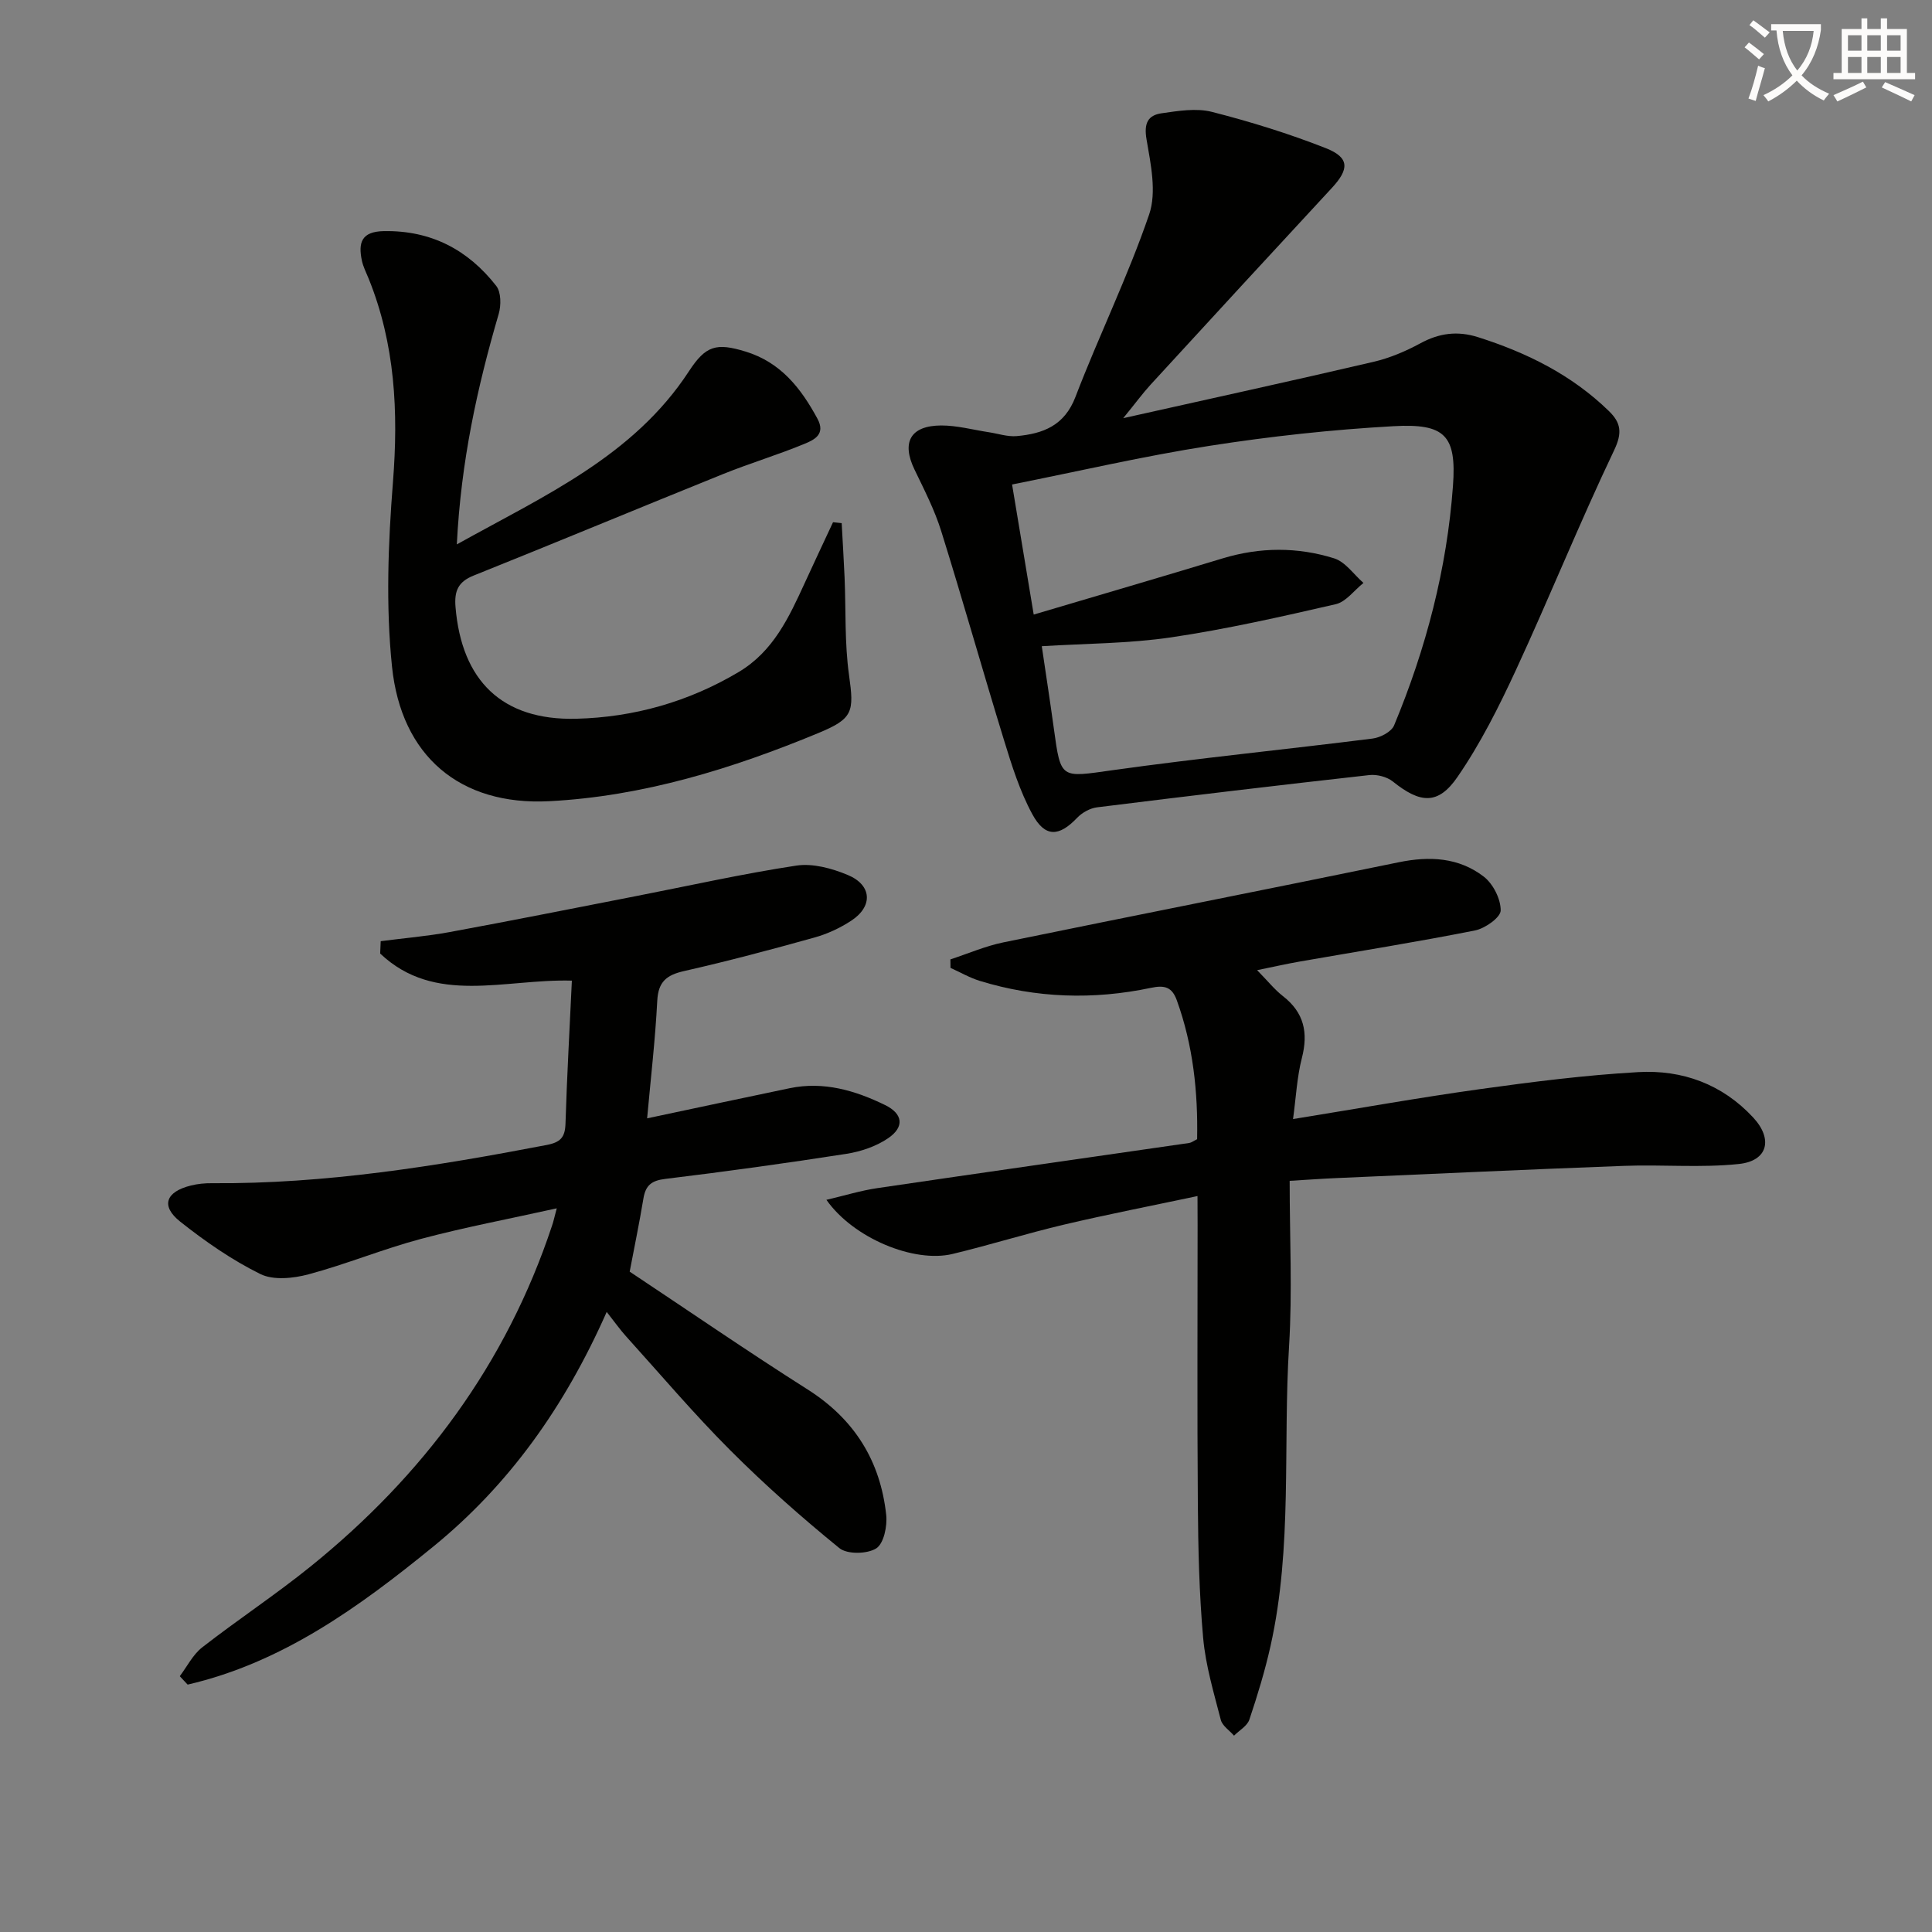
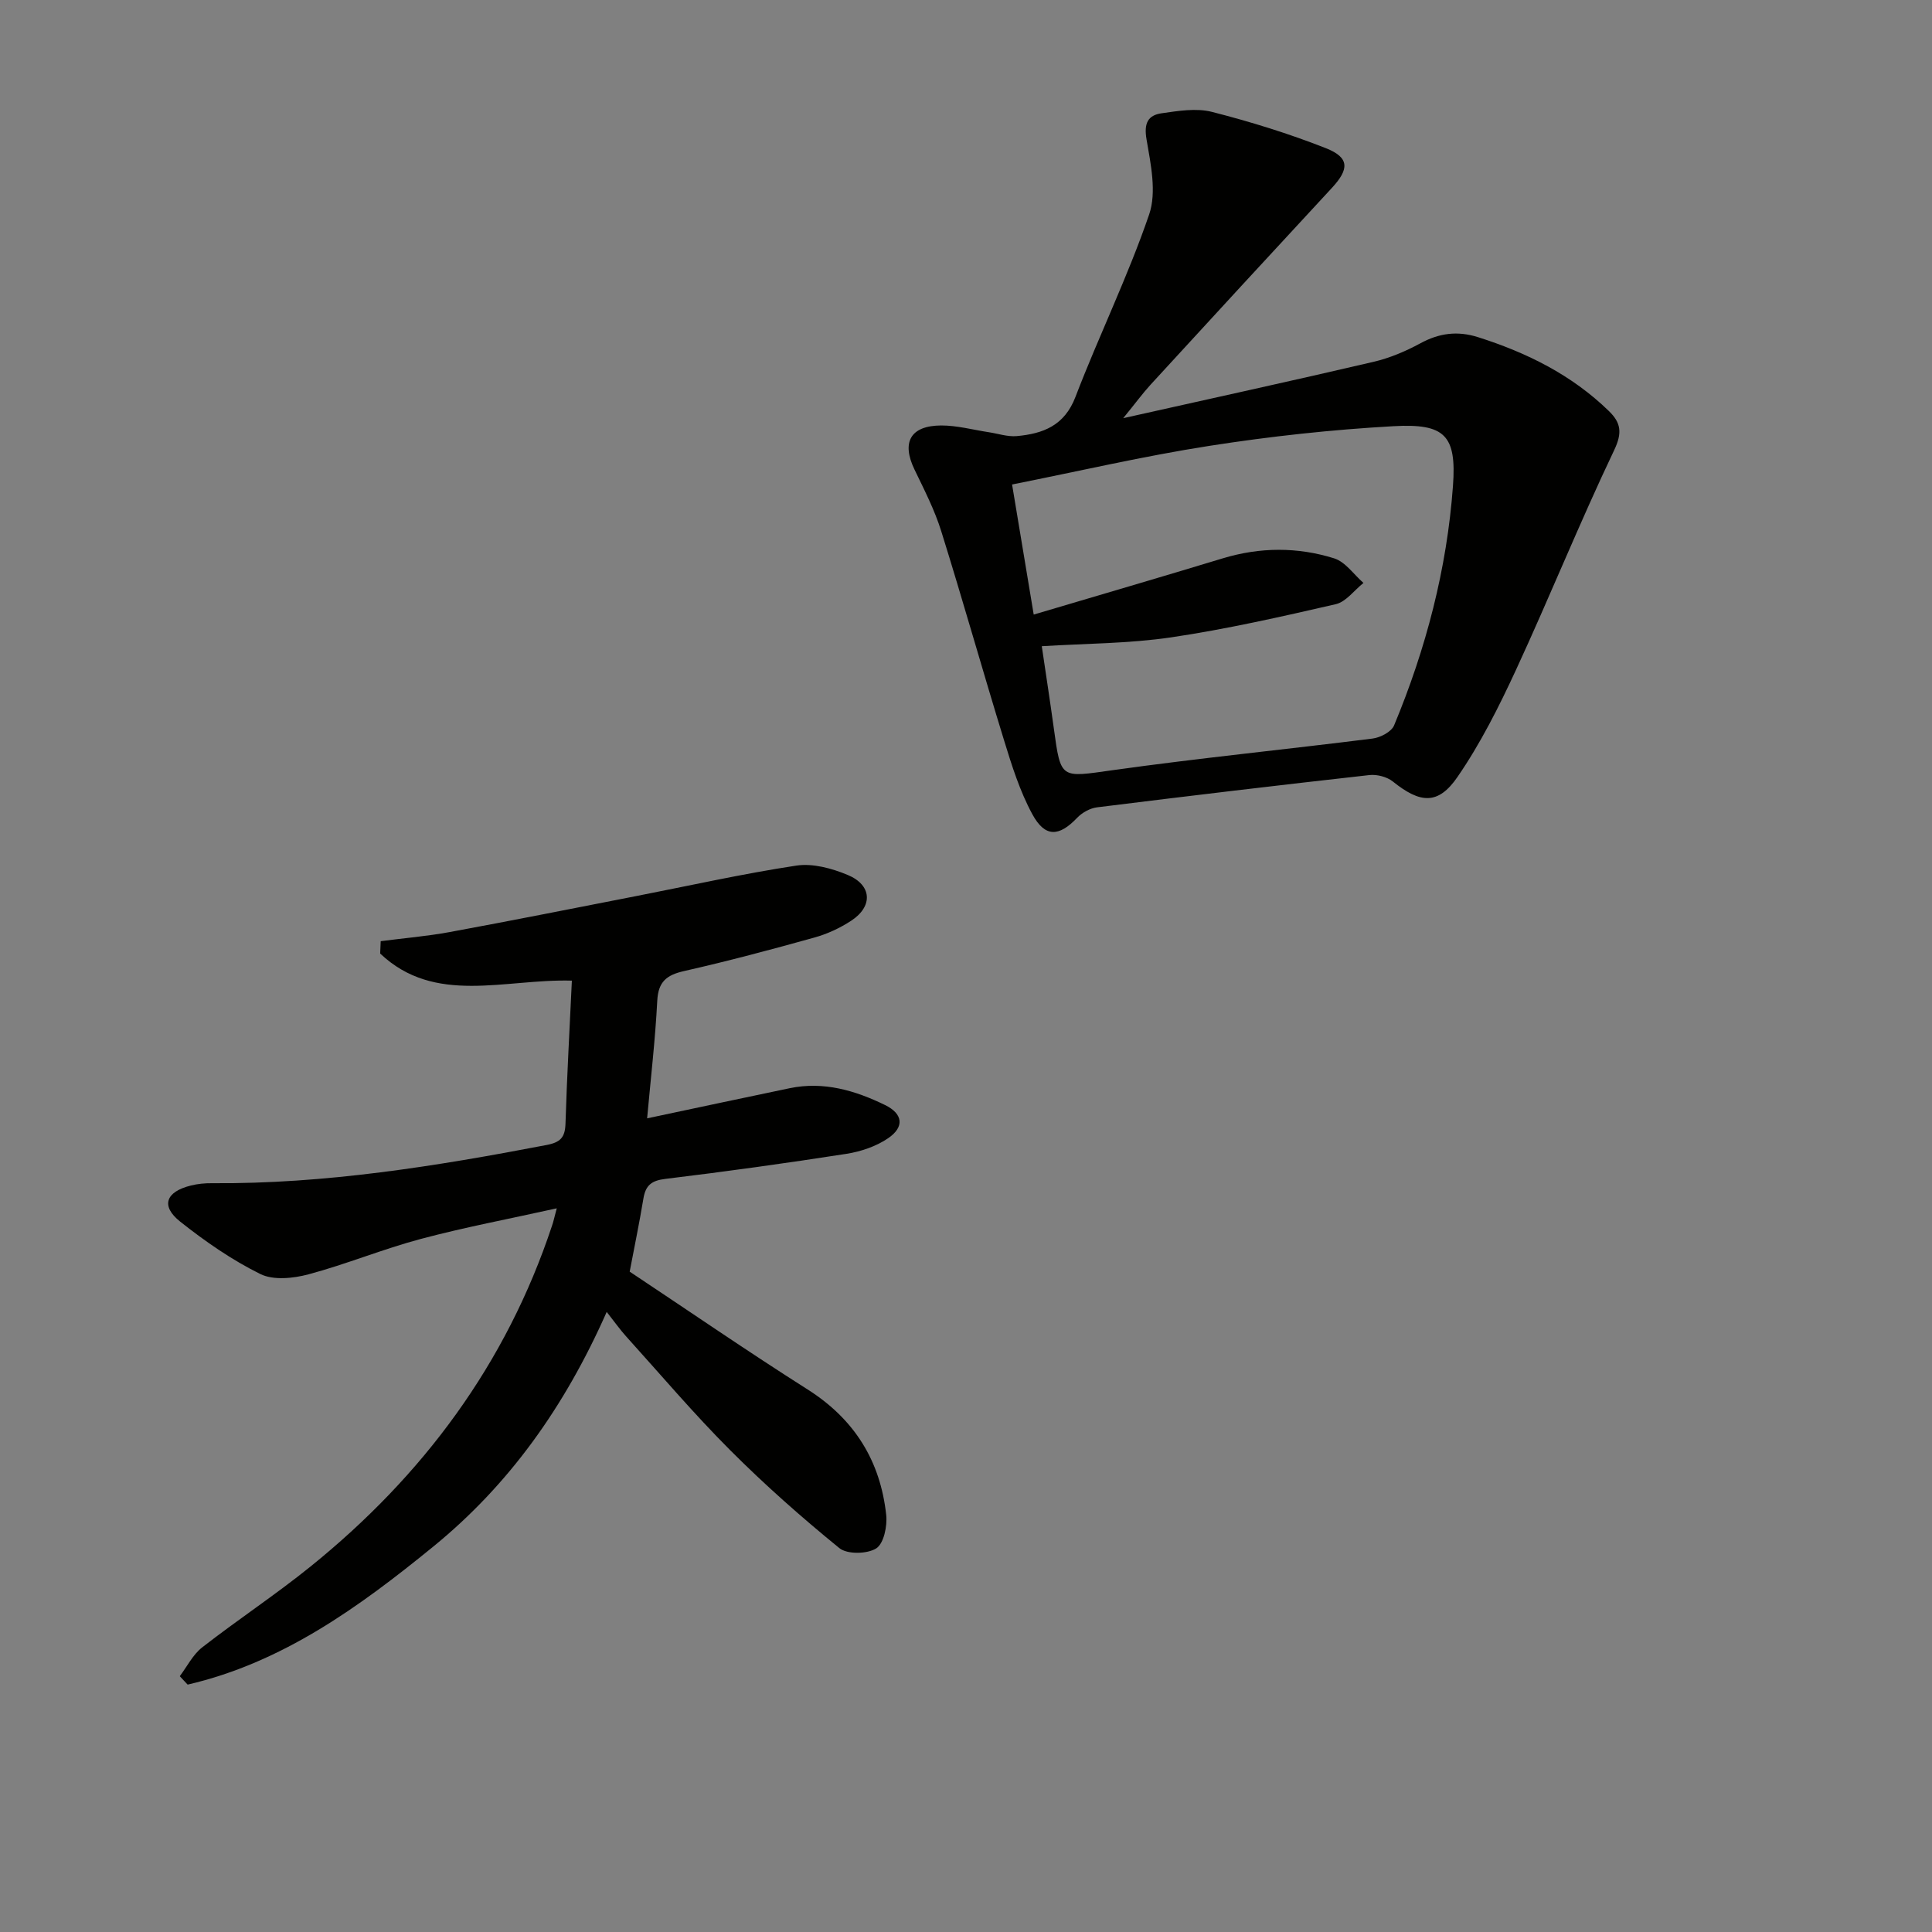
<svg xmlns="http://www.w3.org/2000/svg" enable-background="new 0 0 400 400" viewBox="0 0 400 400">
  <rect x="0" y="0" width="400" height="400" fill="#808080" stroke="none" />
-   <path d="m362.1 8.8c1.1.8 2.1 1.6 3.1 2.4l-1 1.1c-1.3-1.1-2.3-2-3-2.5zm1.9 4.8c.5.2.9.4 1.4.5-.6 2.3-1.3 4.5-1.9 6.8l-1.5-.5c.8-2.1 1.4-4.3 2-6.8zm-1-9.4c1.3.9 2.4 1.8 3.4 2.5l-1 1.1c-1.4-1.2-2.4-2.1-3.2-2.6zm3.7 2.2v-1.4h10.3v1.2c-.5 3.6-1.8 6.8-4 9.4 1.5 1.6 3.4 2.8 5.7 3.8-.3.4-.7.8-1.1 1.4-2.3-1.1-4.1-2.5-5.6-4.1-1.6 1.6-3.6 3.1-5.9 4.3-.3-.5-.7-.9-1-1.3 2.4-1.1 4.4-2.5 6-4.1-1.9-2.5-3-5.6-3.3-9.3h-1.1zm8.8 0h-6.4c.3 3.3 1.3 6 3 8.2 2-2.3 3.1-5.1 3.4-8.2z" fill="#fcfbfa" />
-   <path d="m385.3 3.8h1.3v2.2h2.8v-2.2h1.3v2.2h4.1v9.1h1.7v1.3h-16.9v-1.3h1.7v-9.1h4.1v-2.2zm.4 13.1.7 1.2c-1.8.9-3.8 1.9-6 2.9-.2-.4-.5-.8-.8-1.3 2.3-1 4.3-1.9 6.1-2.8zm-3.1-6.4h2.8v-3.2h-2.8zm0 4.6h2.8v-3.3h-2.8zm4-4.6h2.8v-3.2h-2.8zm0 4.6h2.8v-3.3h-2.8zm3.7 1.9c2.1.9 4.1 1.8 6.1 2.7l-.7 1.3c-2.2-1.1-4.2-2-6.1-2.9zm3.2-9.7h-2.8v3.2h2.8zm-2.8 7.8h2.8v-3.3h-2.8z" fill="#fcfbfa" />
  <g fill="#010100">
-     <path d="m115.27 250.17c-9.9 2.2-19.12 3.93-28.15 6.34-7.85 2.09-15.41 5.23-23.26 7.33-3.15.84-7.26 1.27-9.97-.07-5.89-2.91-11.42-6.75-16.59-10.85-4.07-3.24-3-6.18 2.22-7.47 1.43-.36 2.95-.5 4.43-.48 23.39.17 46.33-3.52 69.21-7.91 2.92-.56 3.83-1.6 3.92-4.45.3-9.79.85-19.56 1.32-29.58-13.93-.4-28.35 5.14-39.69-5.61.04-.85.08-1.71.11-2.56 4.77-.62 9.58-1.02 14.3-1.89 12.87-2.37 25.71-4.93 38.56-7.44 11.06-2.16 22.08-4.63 33.21-6.32 3.38-.51 7.33.57 10.6 1.93 5.05 2.09 5.3 6.5.75 9.48-2.33 1.53-4.99 2.76-7.67 3.5-8.93 2.49-17.9 4.88-26.95 6.93-3.62.82-5.34 2.21-5.54 6.14-.42 8.1-1.36 16.17-2.1 24.35 10.11-2.14 19.81-4.22 29.52-6.24 7.03-1.46 13.56.47 19.75 3.49 3.72 1.82 4.03 4.54.64 6.86-2.48 1.7-5.66 2.77-8.66 3.24-12.46 1.94-24.96 3.67-37.49 5.19-2.86.34-4.08 1.34-4.53 4.07-.86 5.21-1.94 10.37-2.84 15.13 12.25 8.14 24.4 16.5 36.85 24.4 9.69 6.15 15.05 14.79 16.26 25.97.25 2.31-.5 5.94-2.07 6.93-1.87 1.18-6.01 1.26-7.63-.06-7.85-6.39-15.47-13.13-22.62-20.29-7.52-7.53-14.42-15.68-21.56-23.58-1.22-1.35-2.27-2.85-3.99-5.03-8.73 19.72-20.26 35.84-35.96 48.63-15.29 12.46-31.2 23.99-50.8 28.53-.54-.58-1.08-1.16-1.63-1.74 1.52-2.01 2.71-4.46 4.63-5.96 7.34-5.72 15.14-10.86 22.38-16.7 23.32-18.81 40.58-41.99 50.07-70.64.27-.76.43-1.55.97-3.57z" />
+     <path d="m115.27 250.17c-9.9 2.2-19.12 3.93-28.15 6.34-7.85 2.09-15.41 5.23-23.26 7.33-3.15.84-7.26 1.27-9.97-.07-5.89-2.91-11.42-6.75-16.59-10.85-4.07-3.24-3-6.18 2.22-7.47 1.43-.36 2.95-.5 4.43-.48 23.39.17 46.33-3.52 69.21-7.91 2.92-.56 3.83-1.6 3.92-4.45.3-9.79.85-19.56 1.32-29.58-13.93-.4-28.35 5.14-39.69-5.61.04-.85.08-1.71.11-2.56 4.77-.62 9.58-1.02 14.3-1.89 12.87-2.37 25.71-4.93 38.56-7.44 11.06-2.16 22.08-4.63 33.21-6.32 3.38-.51 7.33.57 10.6 1.93 5.05 2.09 5.3 6.5.75 9.48-2.33 1.53-4.99 2.76-7.67 3.5-8.93 2.49-17.9 4.88-26.95 6.93-3.62.82-5.34 2.21-5.54 6.14-.42 8.1-1.36 16.17-2.1 24.35 10.11-2.14 19.81-4.22 29.52-6.24 7.03-1.46 13.56.47 19.75 3.49 3.72 1.82 4.03 4.54.64 6.86-2.48 1.7-5.66 2.77-8.66 3.24-12.46 1.94-24.96 3.67-37.49 5.19-2.86.34-4.08 1.34-4.53 4.07-.86 5.21-1.94 10.37-2.84 15.13 12.25 8.14 24.4 16.5 36.85 24.4 9.69 6.15 15.05 14.79 16.26 25.97.25 2.31-.5 5.94-2.07 6.93-1.87 1.18-6.01 1.26-7.63-.06-7.85-6.39-15.47-13.13-22.62-20.29-7.52-7.53-14.42-15.68-21.56-23.58-1.22-1.35-2.27-2.85-3.99-5.03-8.73 19.72-20.26 35.84-35.96 48.63-15.29 12.46-31.2 23.99-50.8 28.53-.54-.58-1.08-1.16-1.63-1.74 1.52-2.01 2.71-4.46 4.63-5.96 7.34-5.72 15.14-10.86 22.38-16.7 23.32-18.81 40.58-41.99 50.07-70.64.27-.76.43-1.55.97-3.57" />
    <path d="m232.55 86.58c18.23-4.08 35.04-7.75 51.79-11.66 3.36-.78 6.67-2.18 9.71-3.83 3.91-2.13 7.69-2.63 11.94-1.29 10.12 3.21 19.41 7.81 27.1 15.29 2.51 2.44 2.84 4.5 1.08 8.17-7.13 14.96-13.33 30.36-20.29 45.41-3.54 7.65-7.37 15.29-12.13 22.2-4.03 5.86-7.74 5.46-13.37.94-1.22-.98-3.28-1.51-4.86-1.34-18.81 2.1-37.61 4.34-56.39 6.68-1.45.18-3.09 1.09-4.11 2.16-3.75 3.94-6.65 4.13-9.29-.74-2.58-4.75-4.24-10.05-5.84-15.26-4.44-14.42-8.52-28.95-13.02-43.34-1.37-4.4-3.52-8.58-5.53-12.75-2.73-5.65-.86-9.1 5.52-9.13 3.27-.01 6.55.89 9.82 1.39 1.94.29 3.92.98 5.82.81 5.43-.49 9.88-2.15 12.16-8.11 4.86-12.68 10.87-24.95 15.26-37.78 1.58-4.61.33-10.43-.54-15.53-.57-3.31.24-5.01 3.13-5.42 3.43-.49 7.15-1.11 10.39-.29 8 2.04 15.94 4.5 23.61 7.52 4.91 1.94 4.86 4.33 1.24 8.23-12.56 13.55-25.07 27.15-37.56 40.76-1.65 1.81-3.1 3.8-5.64 6.91zm-18.53 40.66c13.49-4 26.35-7.76 39.17-11.65 7.71-2.33 15.46-2.36 23.03.01 2.33.73 4.06 3.34 6.07 5.09-1.9 1.51-3.6 3.9-5.73 4.4-11.3 2.6-22.64 5.17-34.1 6.87-8.77 1.29-17.74 1.27-26.77 1.83.81 5.51 1.7 11.24 2.49 16.99 1.46 10.66 1.37 10.19 12.18 8.68 17.89-2.51 35.88-4.29 53.81-6.55 1.62-.2 3.91-1.4 4.46-2.72 6.61-15.88 10.94-32.43 12.19-49.58.77-10.49-1.66-12.97-12.33-12.37-12.74.71-25.49 2.1-38.1 4.07-13.55 2.11-26.94 5.23-40.85 8 1.53 9.2 2.96 17.81 4.48 26.93z" />
-     <path d="m247.93 247.63c-9.56 2.03-18.63 3.79-27.62 5.91-7.75 1.83-15.36 4.22-23.1 6.08-7.99 1.92-20.55-3.28-26.11-11.21 3.78-.88 7.12-1.92 10.53-2.42 21.52-3.17 43.06-6.23 64.59-9.35.46-.07.88-.41 1.63-.78.19-9.76-.82-19.4-4.2-28.75-.99-2.75-2.51-3.19-5.35-2.59-11.9 2.51-23.77 2.15-35.45-1.44-2.1-.65-4.04-1.78-6.06-2.69-.01-.59-.02-1.18-.02-1.76 3.65-1.19 7.22-2.75 10.96-3.52 27.28-5.6 54.6-10.98 81.88-16.59 6.36-1.31 12.42-1 17.58 2.97 1.94 1.49 3.53 4.64 3.51 7.01-.01 1.45-3.24 3.73-5.32 4.14-12.03 2.39-24.16 4.32-36.24 6.43-2.59.45-5.15 1.03-8.87 1.79 2.22 2.26 3.62 4.03 5.34 5.37 4.38 3.4 5.28 7.56 3.93 12.82-1.02 3.96-1.21 8.13-1.83 12.64 13.41-2.17 26.07-4.44 38.8-6.21 10.85-1.51 21.75-2.89 32.67-3.51 9.12-.52 17.4 2.49 23.81 9.41 4.13 4.46 3.03 8.98-2.97 9.61-7.86.83-15.86.09-23.79.39-19.93.74-39.85 1.67-59.78 2.54-3.13.14-6.25.37-9.44.56 0 11.67.57 22.95-.12 34.16-1.29 20.72.74 41.65-3.84 62.14-1.15 5.15-2.7 10.23-4.38 15.24-.44 1.32-2.08 2.23-3.18 3.33-.94-1.09-2.42-2.03-2.74-3.28-1.44-5.6-3.14-11.24-3.65-16.96-.83-9.26-1.03-18.6-1.1-27.9-.15-19.16-.05-38.32-.05-57.49-.02-1.81-.02-3.62-.02-6.09z" />
-     <path d="m94.58 112.71c18.21-10.13 36.58-18.27 48.06-35.85 3.48-5.33 5.66-5.93 11.73-4.07 7.26 2.22 11.45 7.57 14.87 13.89 1.78 3.28-.75 4.41-2.7 5.22-5.51 2.28-11.26 4-16.79 6.23-17.25 6.96-34.41 14.11-51.68 21.03-3.26 1.3-4.03 3.24-3.76 6.52 1.27 15.25 9.64 23.51 24.99 23.13 11.9-.3 23.23-3.49 33.61-9.66 7.22-4.29 10.46-11.38 13.73-18.51 1.92-4.18 3.88-8.35 5.83-12.52.6.06 1.19.13 1.79.19.2 3.74.44 7.48.6 11.22.29 6.75-.01 13.57.92 20.22 1.07 7.63.88 9.02-6.3 12-17.9 7.42-36.39 13.13-55.77 14.13-18.49.95-30.64-9.35-32.55-27.87-1.3-12.62-.8-25.55.2-38.24 1.14-14.51.45-28.52-5.04-42.1-.5-1.23-1.13-2.44-1.4-3.73-.77-3.67-.12-6.01 4.56-6.09 9.79-.17 17.42 3.87 23.26 11.34 1.02 1.3 1.03 4.03.51 5.81-4.44 15.17-7.81 30.52-8.67 47.71z" />
  </g>
</svg>